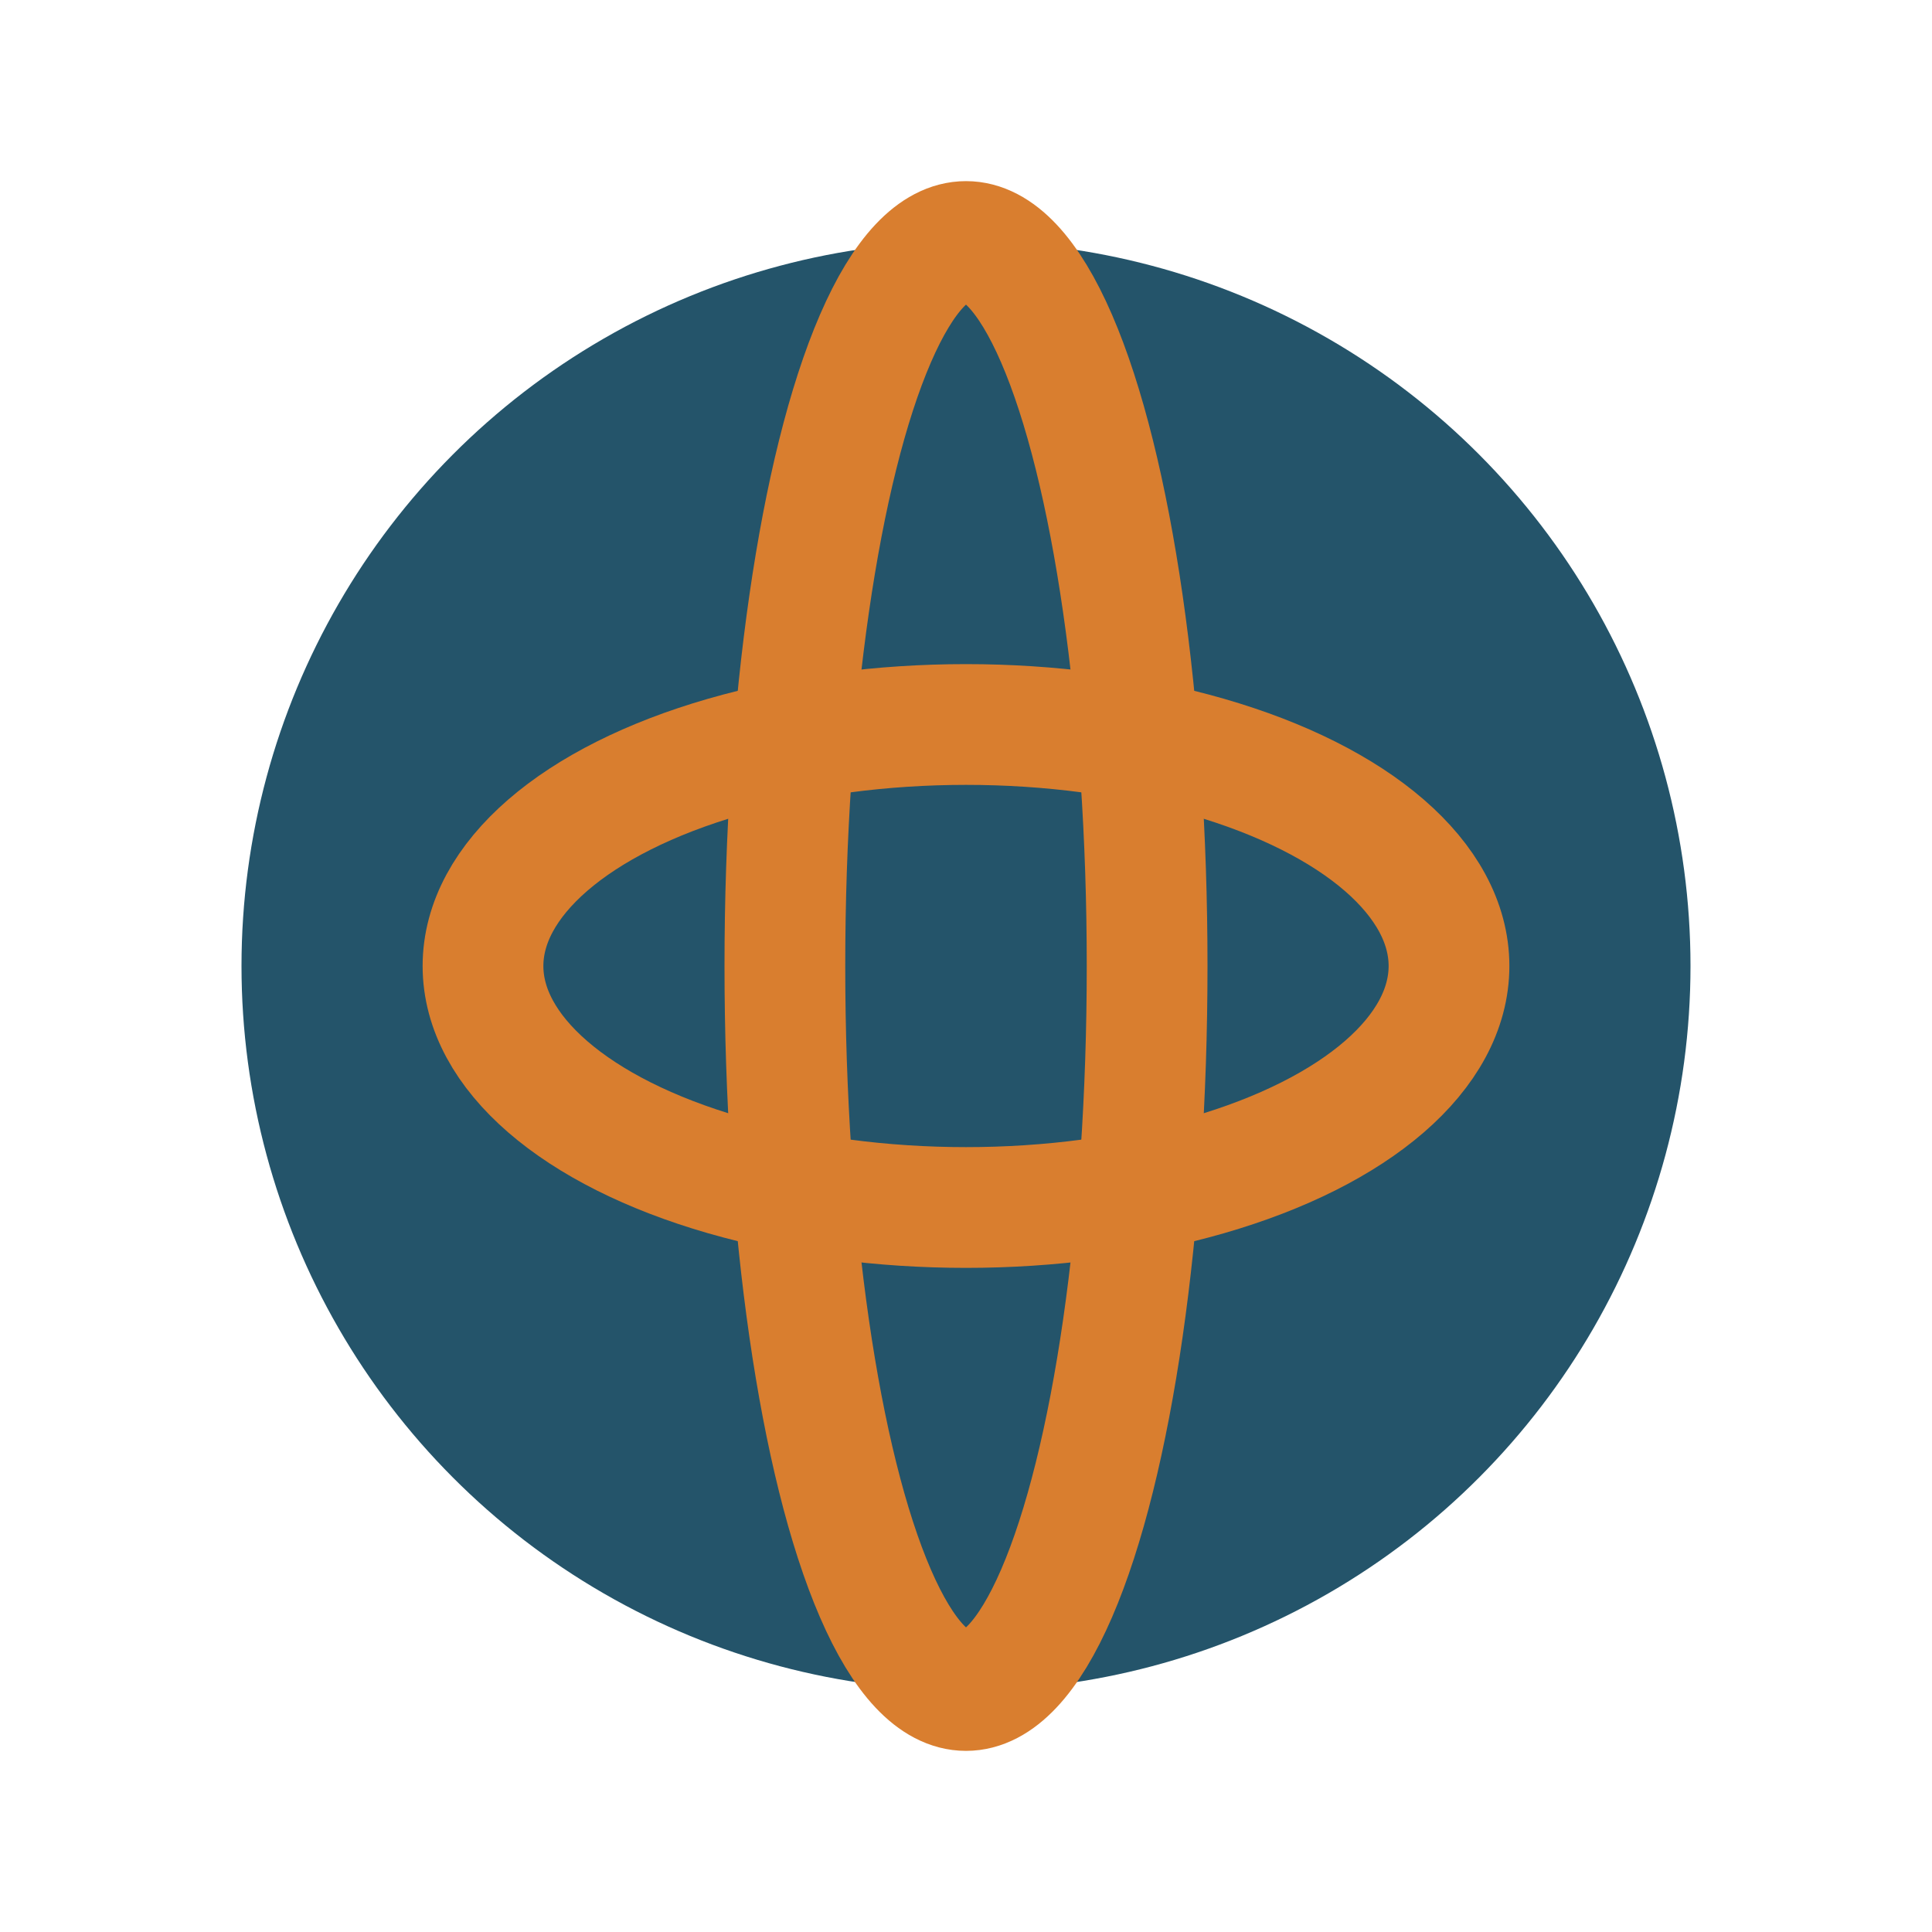
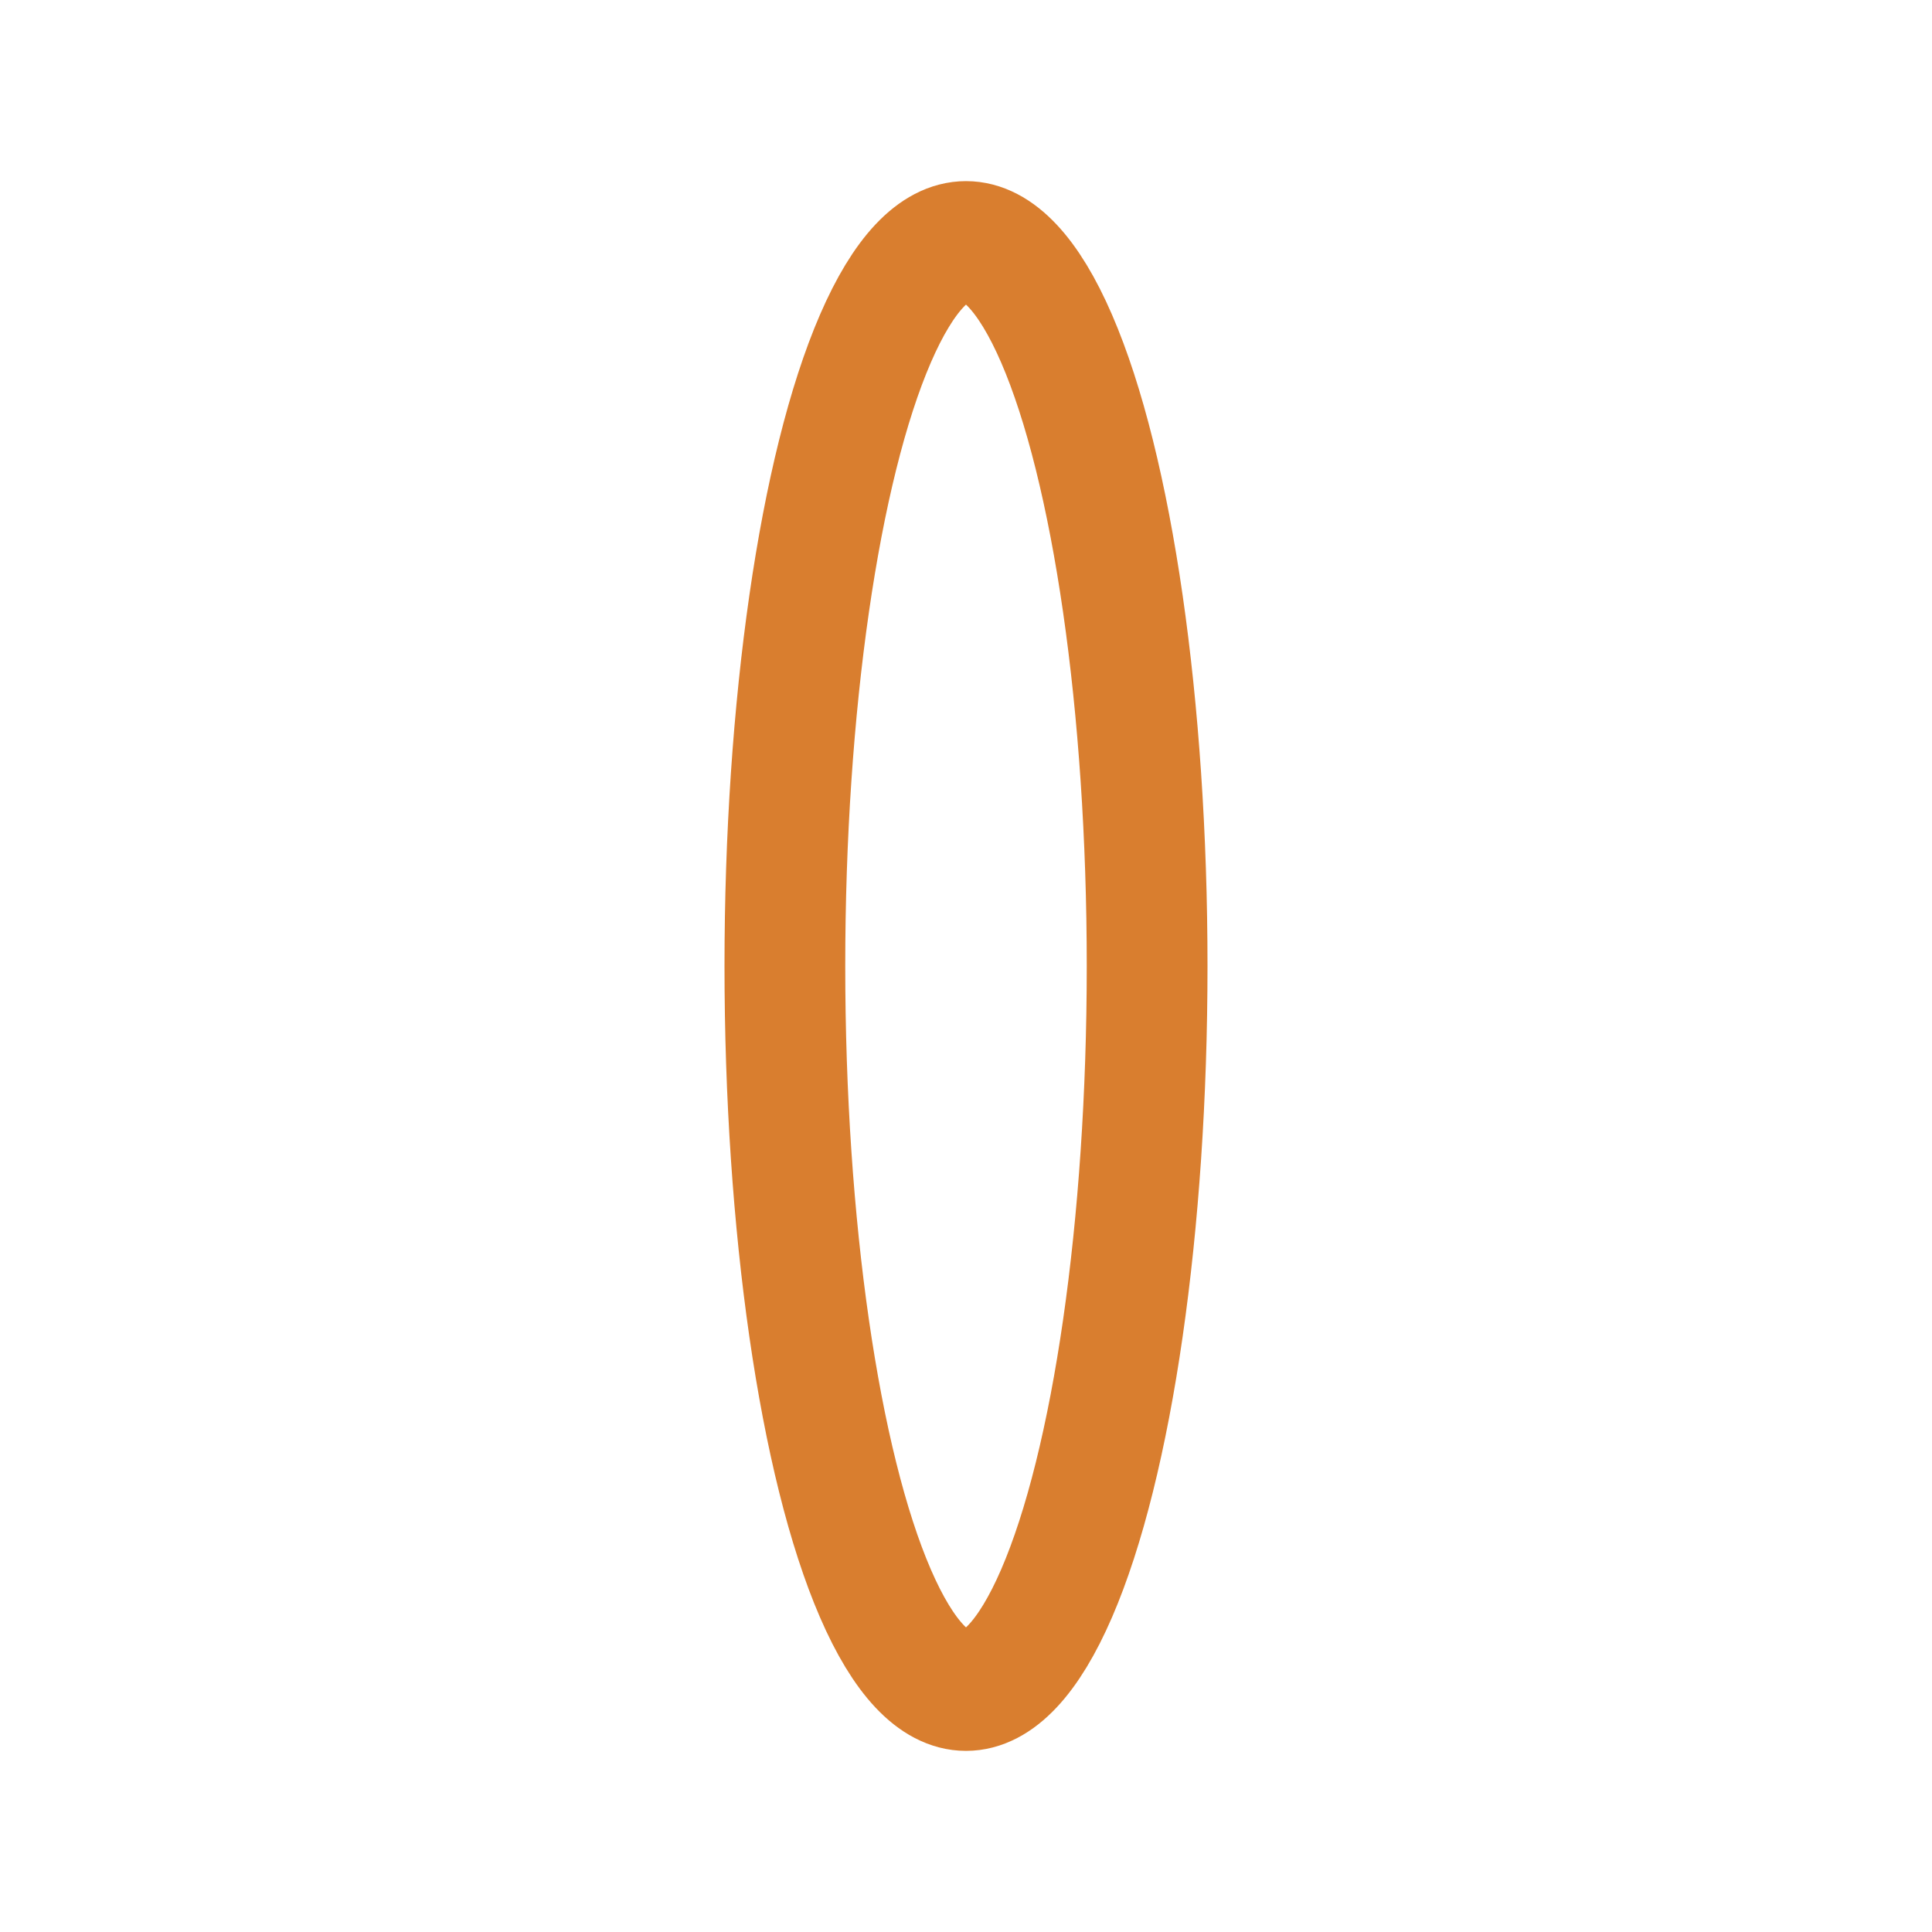
<svg xmlns="http://www.w3.org/2000/svg" width="32" height="32" viewBox="0 0 32 32">
-   <circle cx="16" cy="16" r="12" fill="#24546A" />
-   <ellipse cx="16" cy="16" rx="8" ry="4" fill="none" stroke="#D97E2F" stroke-width="2" />
  <ellipse cx="16" cy="16" rx="3" ry="12" fill="none" stroke="#D97E2F" stroke-width="2" />
</svg>